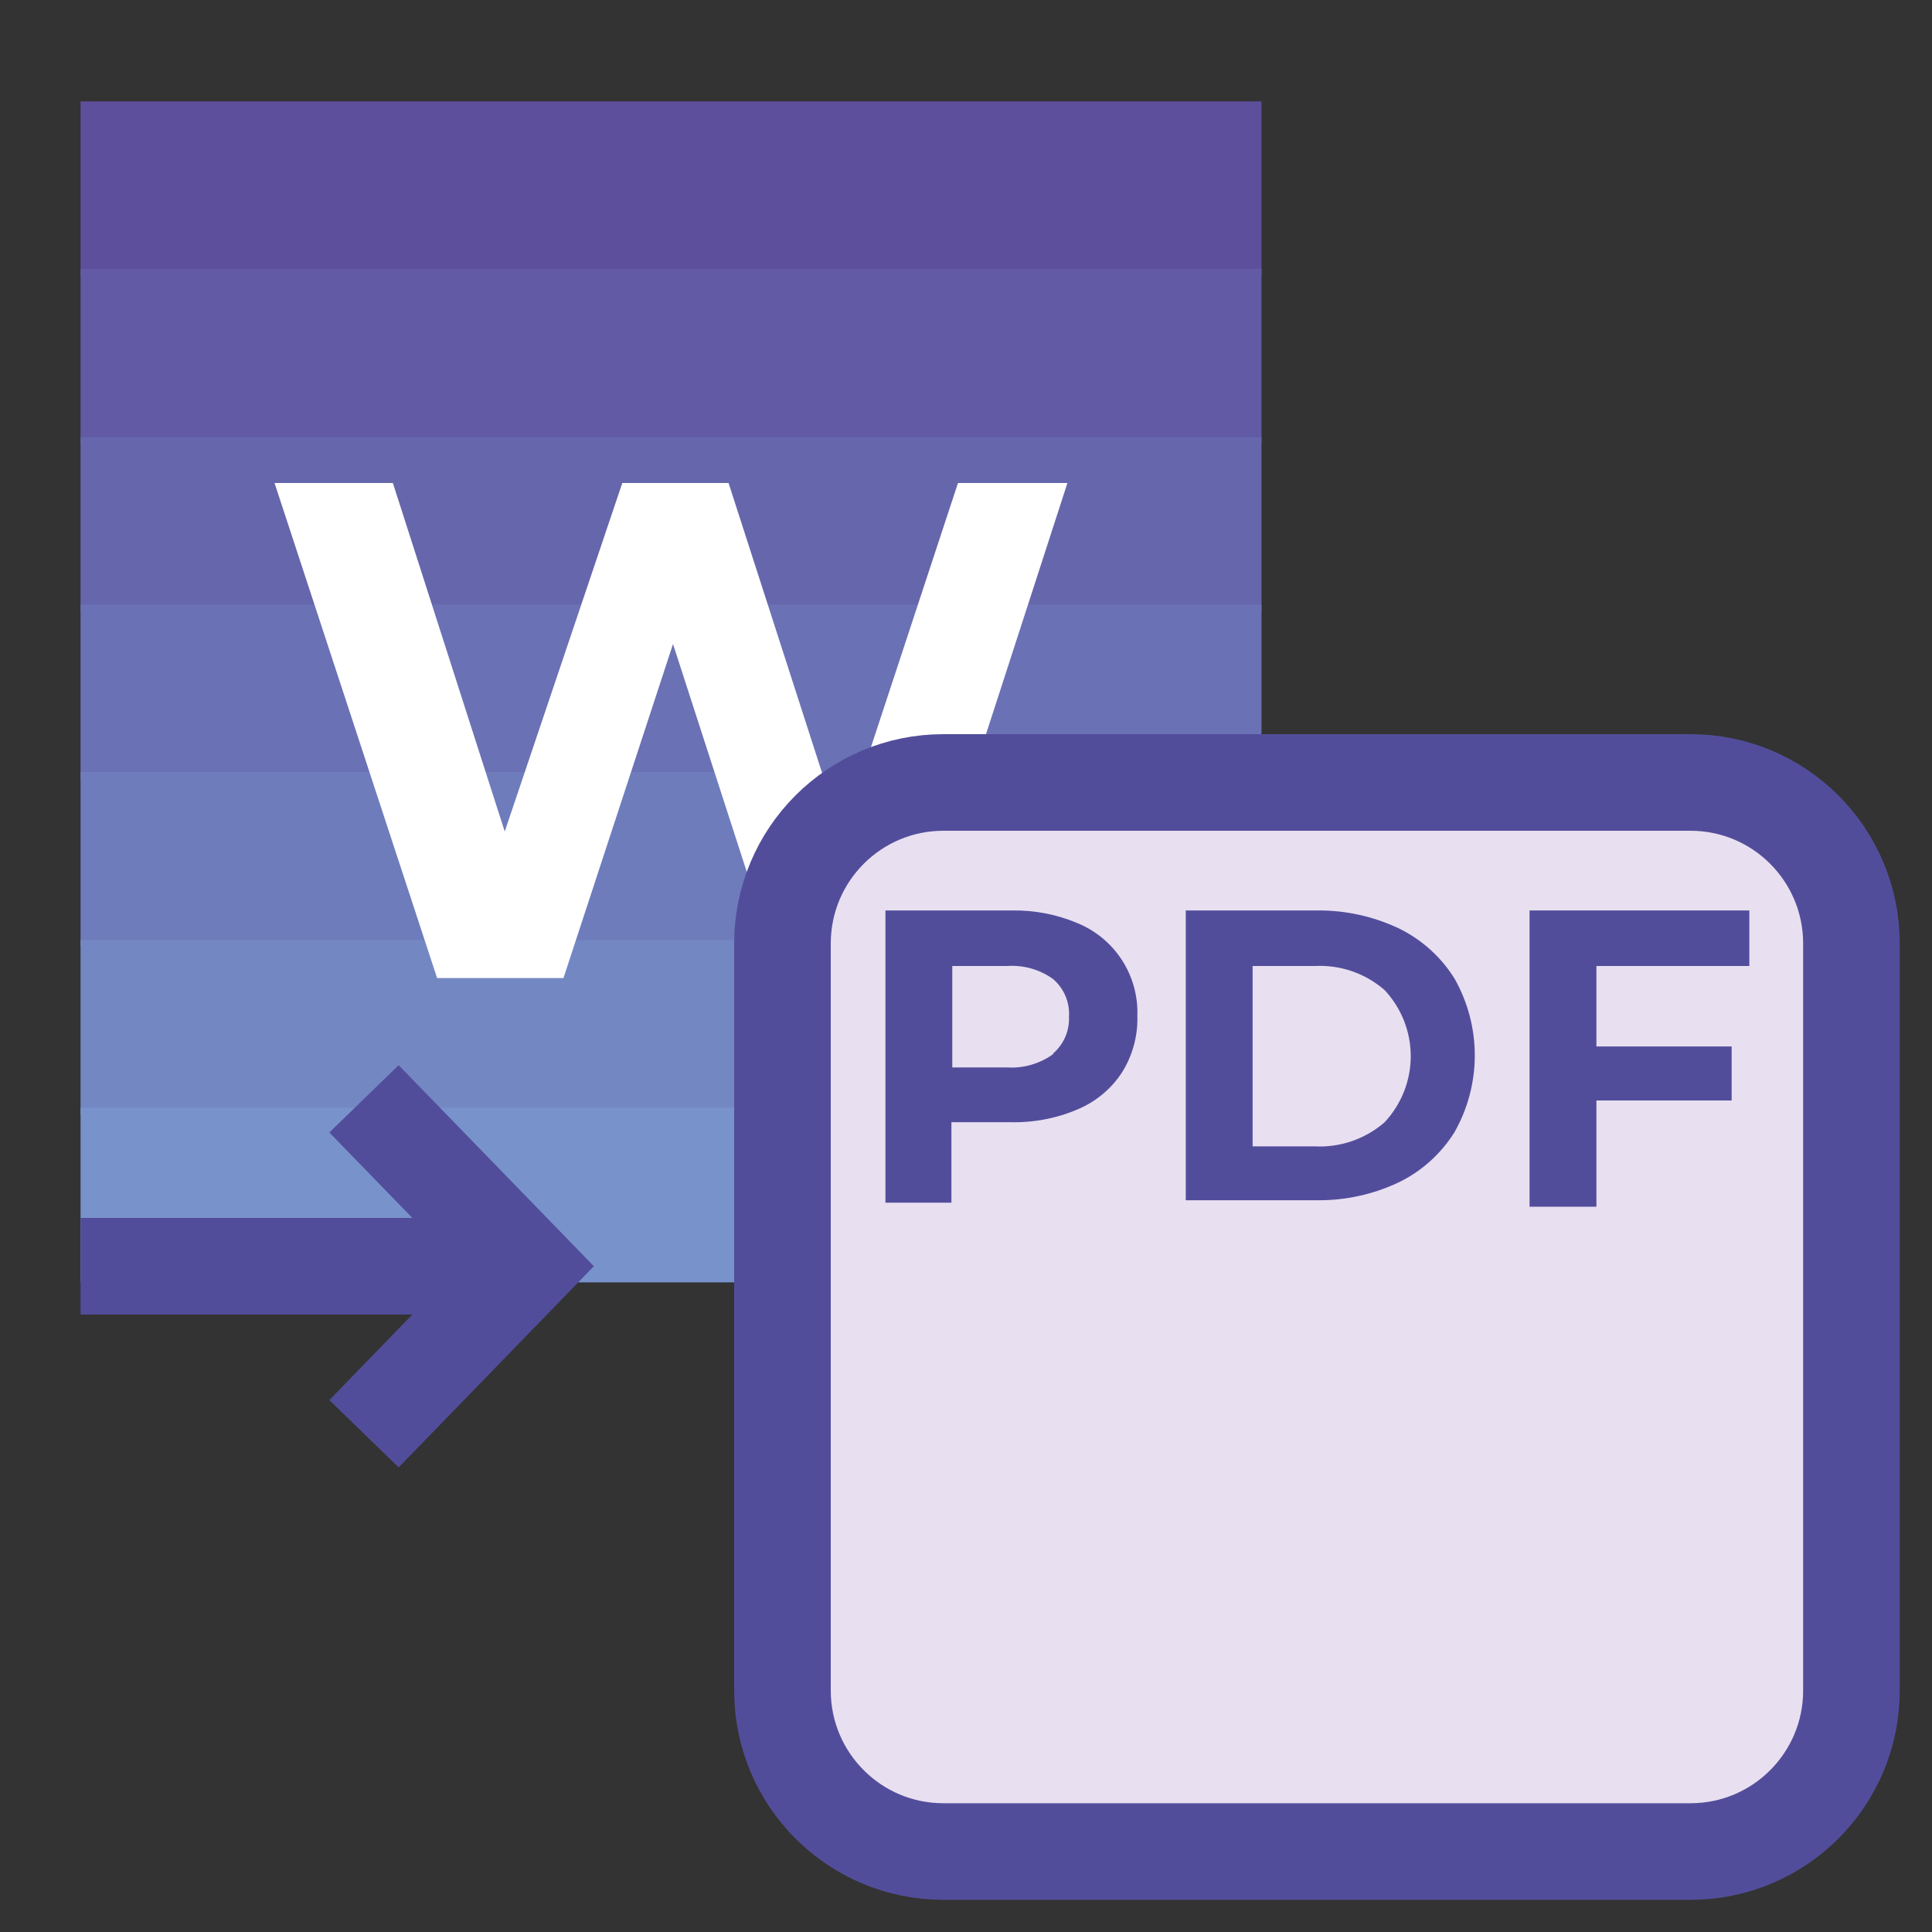
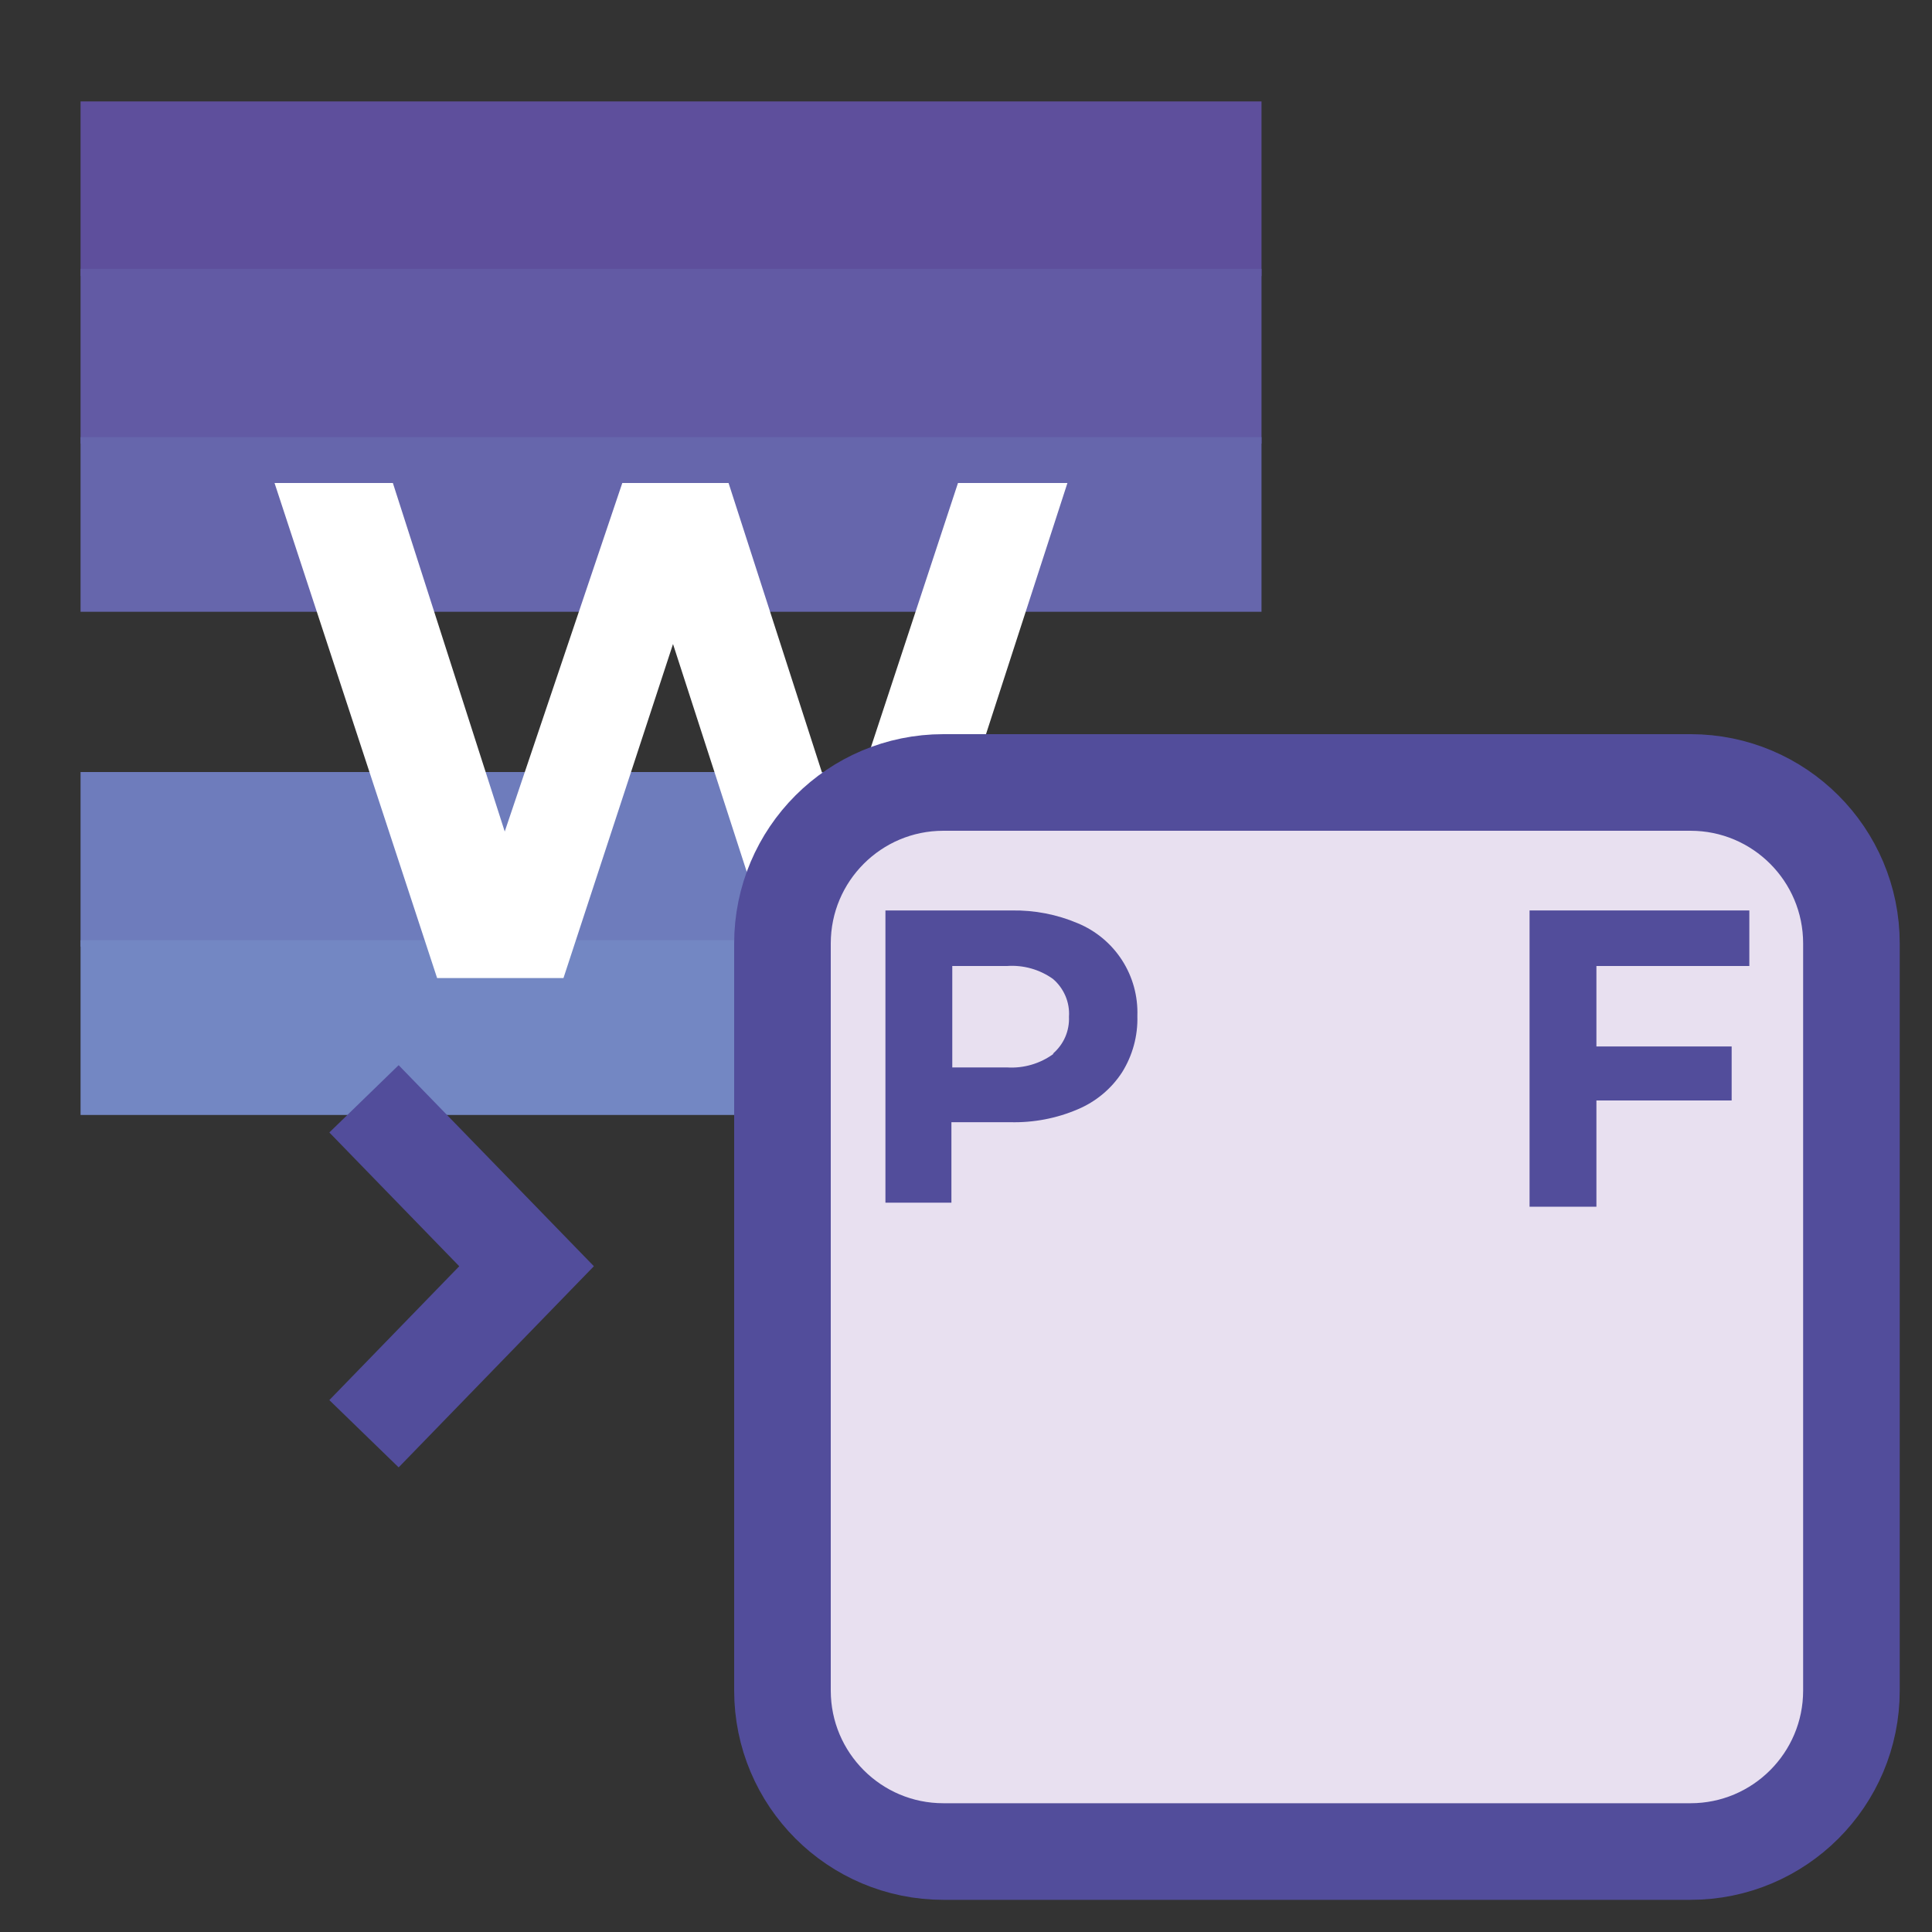
<svg xmlns="http://www.w3.org/2000/svg" width="20" height="20" viewBox="0 0 20 20" fill="none">
  <rect x="0" y="0" width="20" height="20" fill="#333333" stroke="none" />
  <path d="M13.059 1.05H0.834V2.858H13.059V1.05Z" fill="#5E4F9C" />
  <path d="M13.059 2.783H0.834V4.592H13.059V2.783Z" fill="#625AA4" />
  <path d="M13.059 4.525H0.834V6.333H13.059V4.525Z" fill="#6666AC" />
-   <path d="M13.059 6.258H0.834V8.067H13.059V6.258Z" fill="#6A71B4" />
  <path d="M13.059 7.992H0.834V9.8H13.059V7.992Z" fill="#6E7CBC" />
  <path d="M13.059 9.733H0.834V11.542H13.059V9.733Z" fill="#7387C3" />
-   <path d="M13.059 11.467H0.834V13.275H13.059V11.467Z" fill="#7893CB" />
  <path d="M11.05 5L9.383 10.142H8.092L6.967 6.667L5.833 10.125H4.525L2.842 5H4.067L5.225 8.608L6.442 5H7.542L8.717 8.642L9.917 5H11.05Z" fill="white" />
  <path d="M3.768 14.842L5.451 13.108L3.768 11.375" stroke="#524D9B" stroke-miterlimit="10" />
-   <path d="M5.451 13.108H0.834" stroke="#524D9B" stroke-miterlimit="10" />
  <path d="M17.5 8.1H9.766C8.846 8.1 8.1 8.846 8.1 9.767V17.5C8.1 18.421 8.846 19.167 9.766 19.167H17.5C18.42 19.167 19.166 18.421 19.166 17.5V9.767C19.166 8.846 18.42 8.1 17.5 8.1Z" fill="#E8E0F0" stroke="#524D9B" stroke-miterlimit="10" />
  <path d="M11.158 9.558C11.346 9.636 11.506 9.77 11.616 9.941C11.726 10.112 11.781 10.313 11.774 10.517C11.78 10.722 11.725 10.925 11.616 11.1C11.505 11.271 11.345 11.404 11.158 11.483C10.937 11.578 10.698 11.623 10.458 11.617H9.849V12.45H9.166V9.425H10.474C10.709 9.421 10.942 9.466 11.158 9.558ZM10.899 10.908C10.954 10.861 10.998 10.802 11.027 10.736C11.056 10.669 11.069 10.597 11.066 10.525C11.071 10.451 11.058 10.377 11.029 10.309C11 10.242 10.956 10.181 10.899 10.133C10.761 10.035 10.593 9.988 10.424 10H9.858V11.05H10.424C10.597 11.061 10.768 11.011 10.908 10.908H10.899Z" fill="#524D9B" />
-   <path d="M12.275 9.425H13.642C13.93 9.423 14.215 9.486 14.475 9.608C14.716 9.724 14.918 9.906 15.059 10.133C15.195 10.375 15.267 10.648 15.267 10.925C15.267 11.202 15.195 11.475 15.059 11.717C14.918 11.944 14.716 12.126 14.475 12.242C14.215 12.364 13.93 12.427 13.642 12.425H12.275V9.425ZM13.609 11.867C13.874 11.881 14.134 11.791 14.334 11.617C14.507 11.431 14.604 11.187 14.604 10.933C14.604 10.68 14.507 10.435 14.334 10.25C14.134 10.075 13.874 9.986 13.609 10H12.967V11.867H13.609Z" fill="#524D9B" />
  <path d="M16.526 10V10.833H17.926V11.392H16.526V12.492H15.834V9.425H18.109V10H16.526Z" fill="#524D9B" />
</svg>